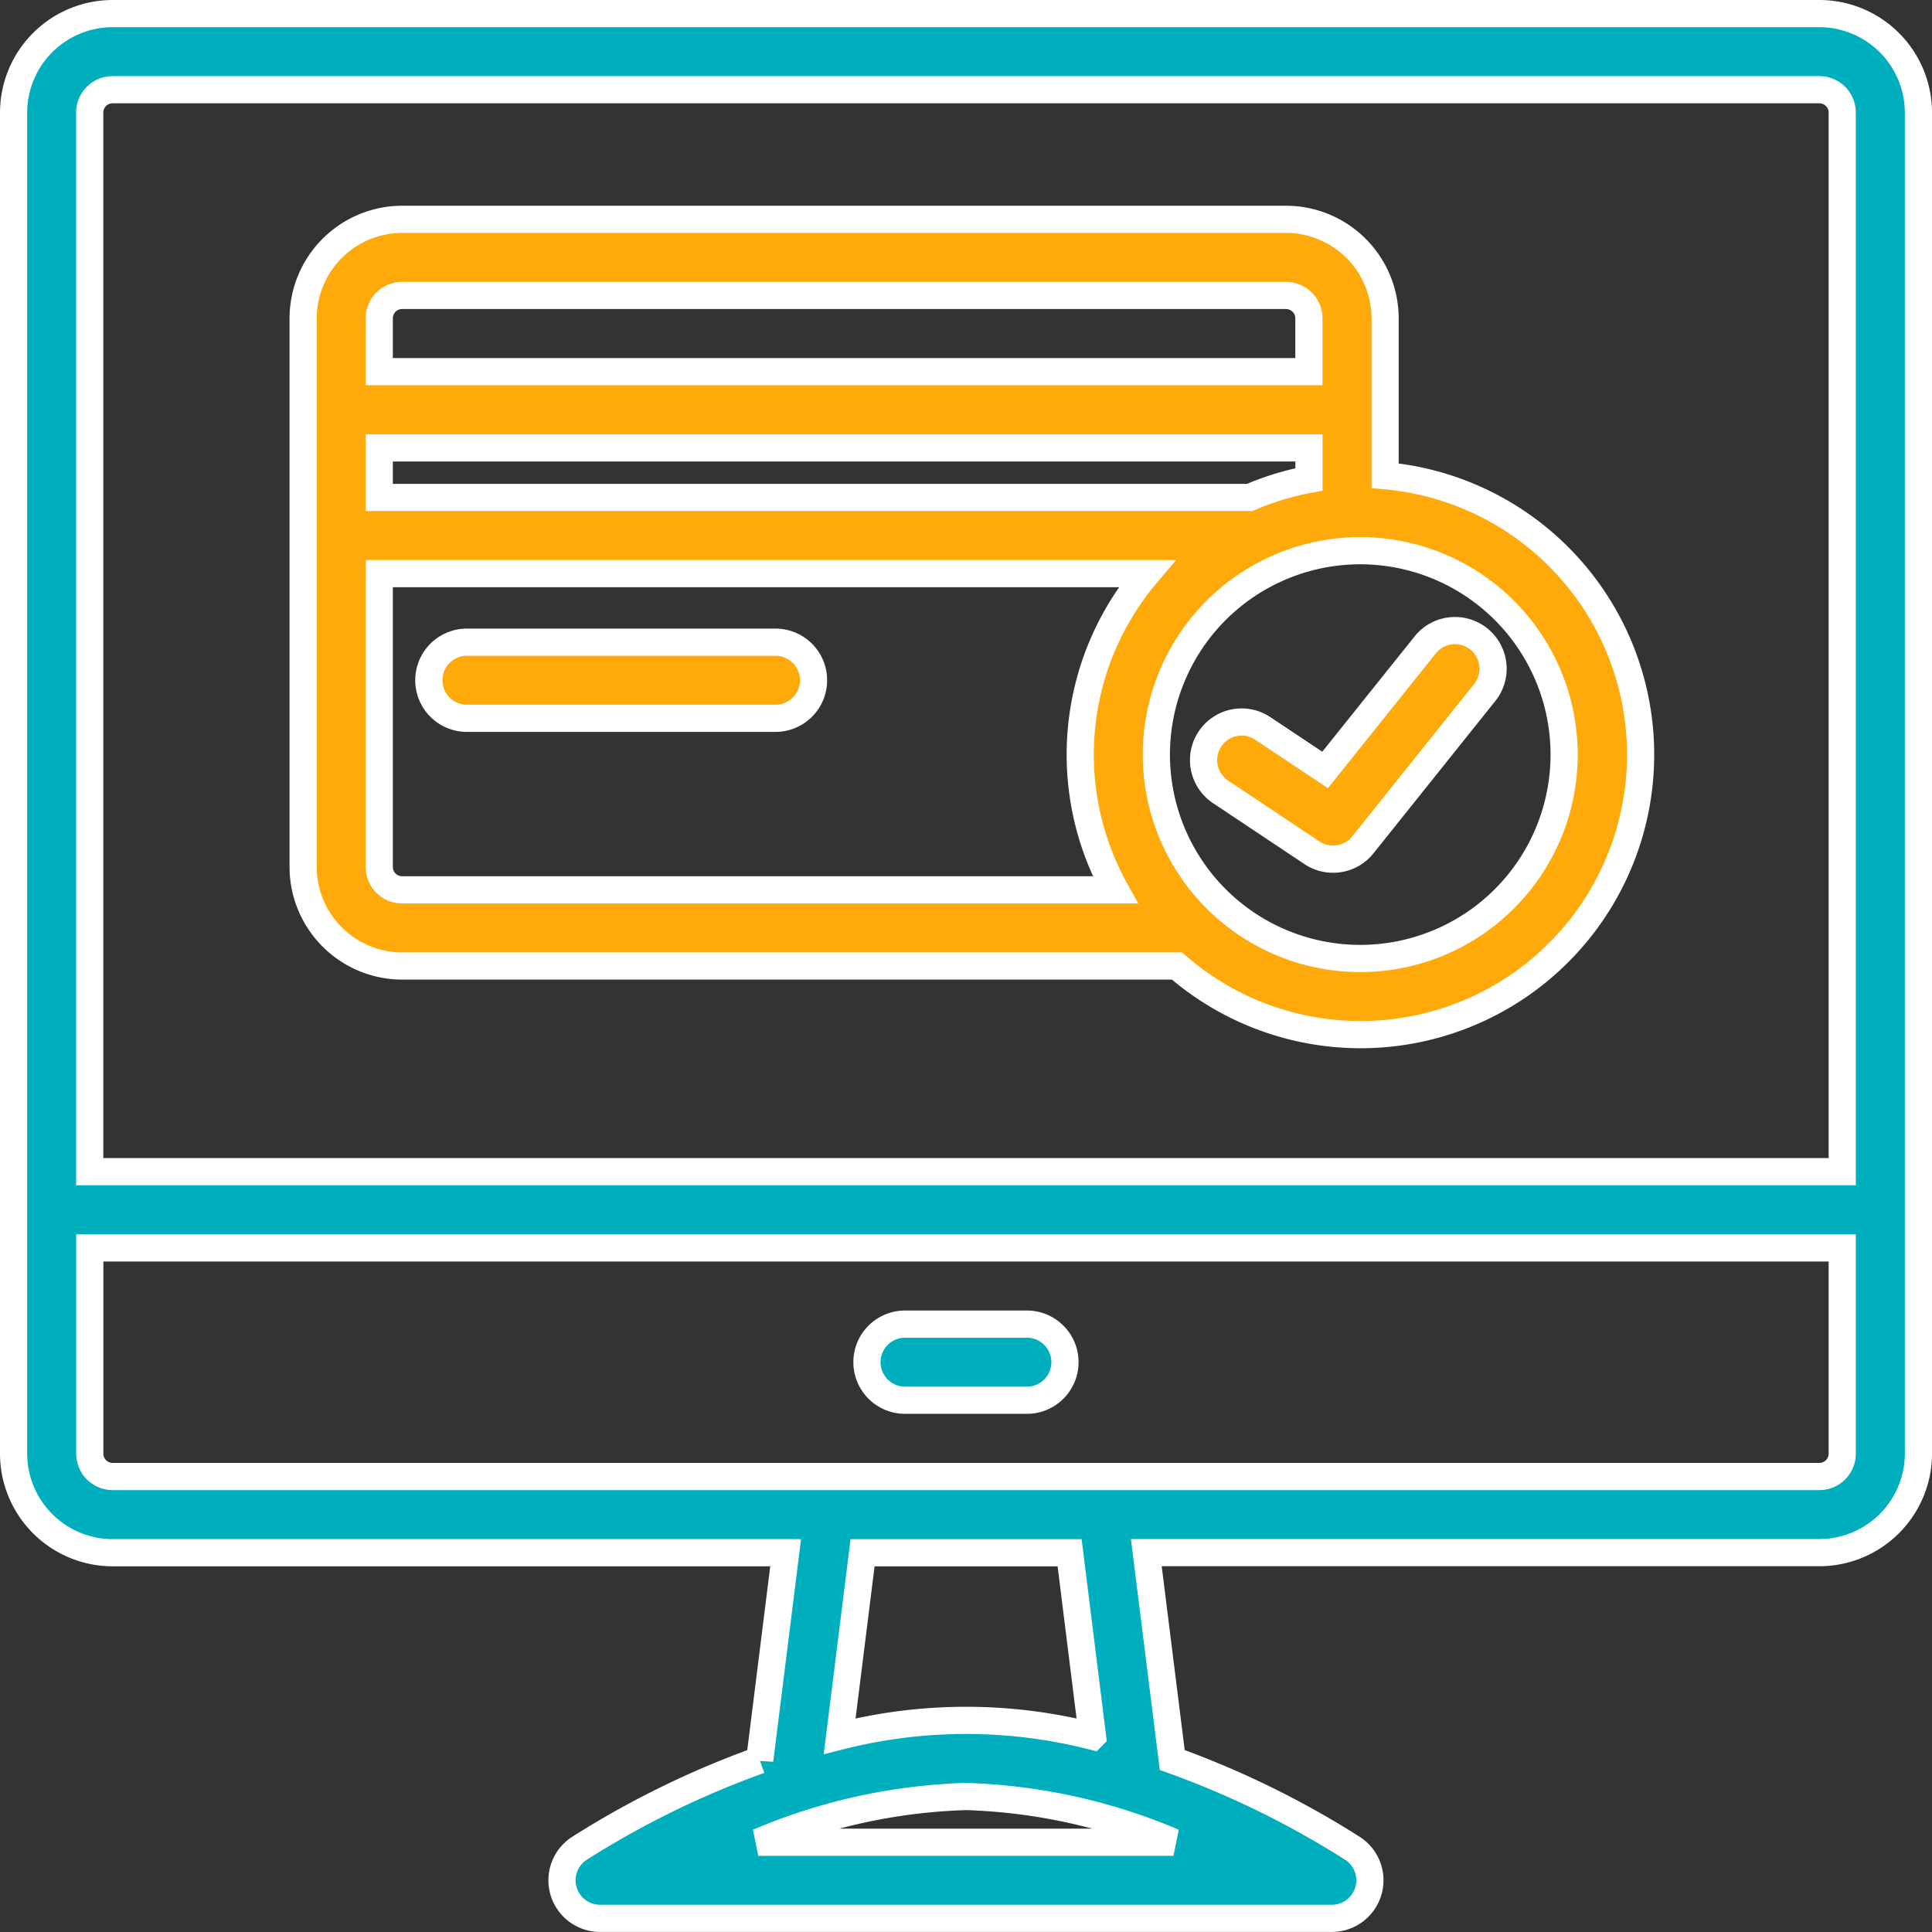
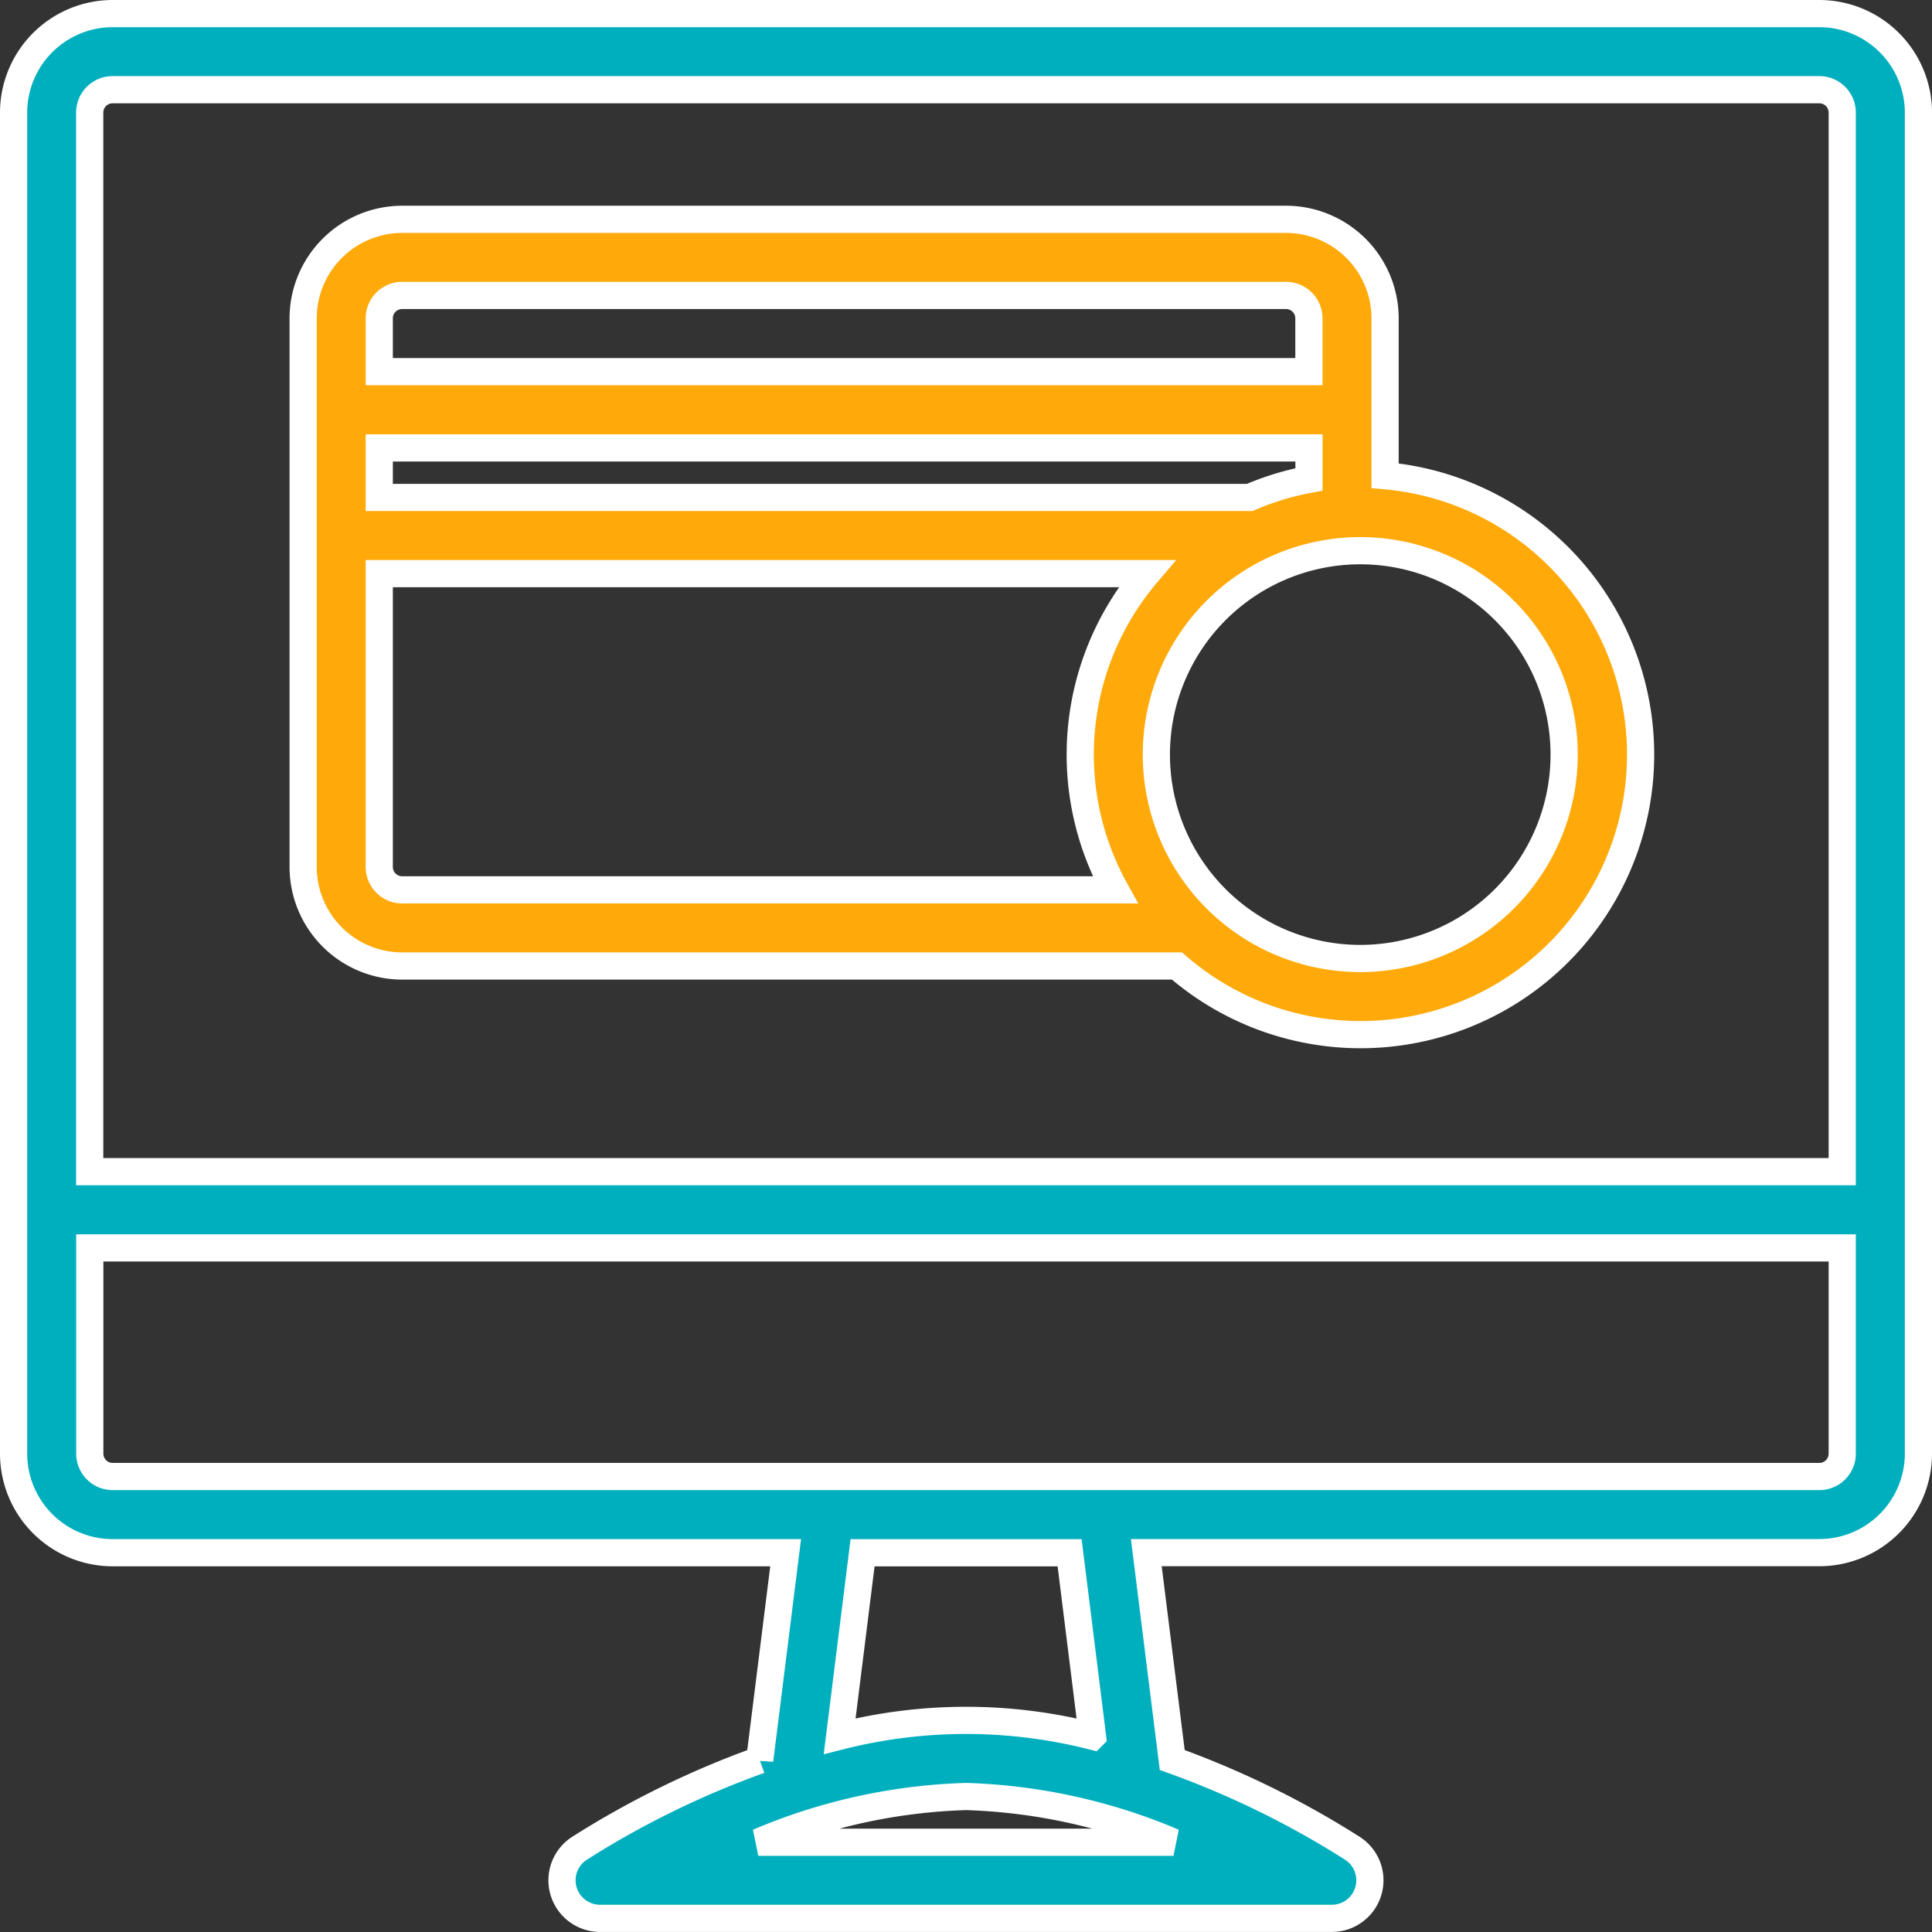
<svg xmlns="http://www.w3.org/2000/svg" width="71.069" height="71.069" viewBox="0 0 71.069 71.069">
  <rect x="0" y="0" width="71.069" height="71.069" fill="#333333" stroke="none" />
  <defs>
    <style>.a{fill:#00afbe;}.a,.b{stroke:#fff;}.b{fill:#ffaa0a;}</style>
  </defs>
  <g transform="translate(-5.5 -5.5)">
    <g transform="translate(6 6)">
      <path class="a" d="M72.426,6H9.644A3.648,3.648,0,0,0,6,9.644V58.973a3.648,3.648,0,0,0,3.644,3.644H34.4l-.954,7.628A33.418,33.418,0,0,0,26.8,73.5a1.4,1.4,0,0,0,.777,2.567H54.488a1.4,1.4,0,0,0,.777-2.567,33.418,33.418,0,0,0-6.644-3.258l-.954-7.628H72.426a3.648,3.648,0,0,0,3.644-3.644V9.644A3.648,3.648,0,0,0,72.426,6ZM9.644,8.8H72.426a.842.842,0,0,1,.841.841V48.6H8.8V9.644A.842.842,0,0,1,9.644,8.8ZM34.308,73.267h-.915a21.1,21.1,0,0,1,7.641-1.682,21.1,21.1,0,0,1,7.632,1.682Zm11.379-3.9a18.851,18.851,0,0,0-9.3,0l.843-6.749h7.616ZM73.267,58.973a.842.842,0,0,1-.841.841H9.644a.842.842,0,0,1-.841-.841V51.405H73.267Z" transform="translate(-6 -6)" />
-       <path class="a" d="M231.4,352.8h4.484a1.4,1.4,0,0,0,0-2.8H231.4a1.4,1.4,0,0,0,0,2.8Z" transform="translate(-198.609 -301.792)" />
      <path class="b" d="M85.644,87.467h28.5A10.3,10.3,0,1,0,121.8,69.431V63.644A3.648,3.648,0,0,0,118.156,60H85.644A3.648,3.648,0,0,0,82,63.644v20.18A3.648,3.648,0,0,0,85.644,87.467ZM84.8,83.824V73.033h28.235a10.272,10.272,0,0,0-1.164,11.632H85.644A.842.842,0,0,1,84.8,83.824Zm0-15.415H119v1.158a10.21,10.21,0,0,0-2.18.664H84.8ZM128.386,79.69a7.5,7.5,0,1,1-7.5-7.5,7.5,7.5,0,0,1,7.5,7.5ZM85.644,62.8h32.512a.842.842,0,0,1,.841.841v1.962H84.8V63.644A.842.842,0,0,1,85.644,62.8Z" transform="translate(-71.349 -52.432)" />
-       <path class="b" d="M127.753,171H116.4a1.4,1.4,0,1,0,0,2.8h11.351a1.4,1.4,0,0,0,0-2.8Z" transform="translate(-99.725 -147.877)" />
-       <path class="b" d="M320.531,171.554a1.4,1.4,0,1,0-1.555,2.332l3.363,2.242a1.4,1.4,0,0,0,1.872-.29l4.484-5.606a1.4,1.4,0,1,0-2.189-1.751l-3.683,4.6Z" transform="translate(-274.579 -145.259)" />
    </g>
  </g>
</svg>